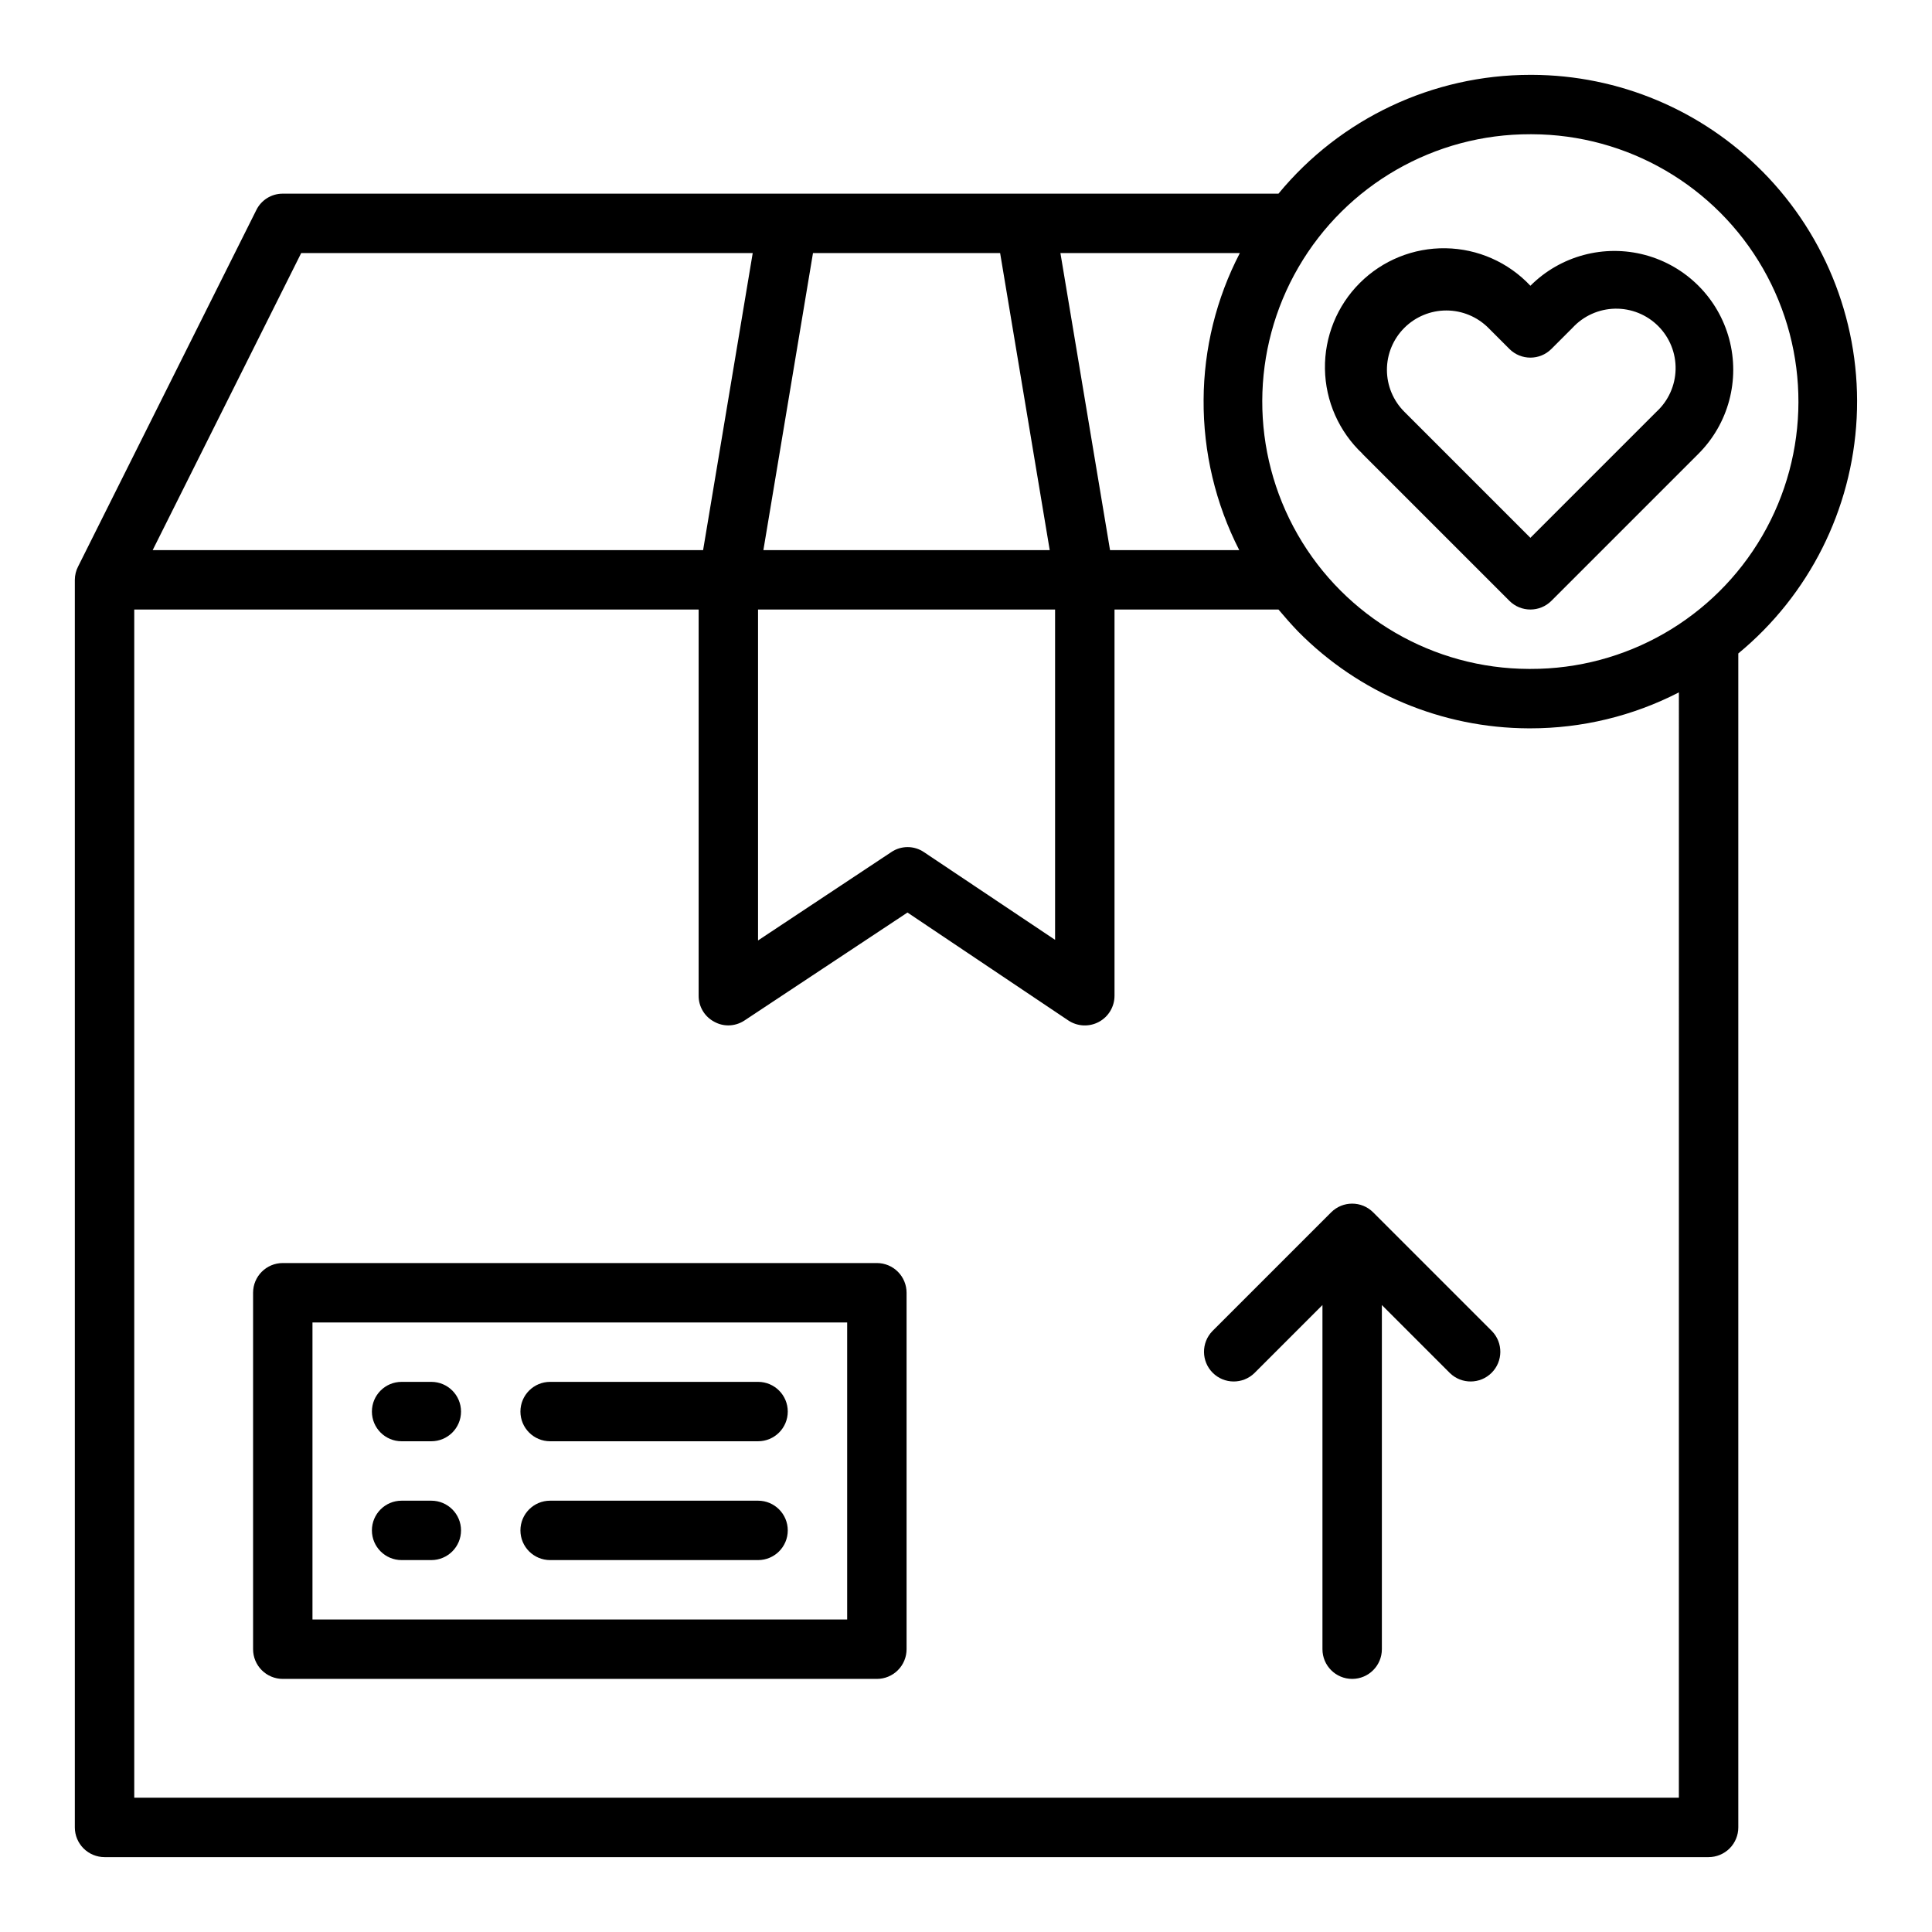
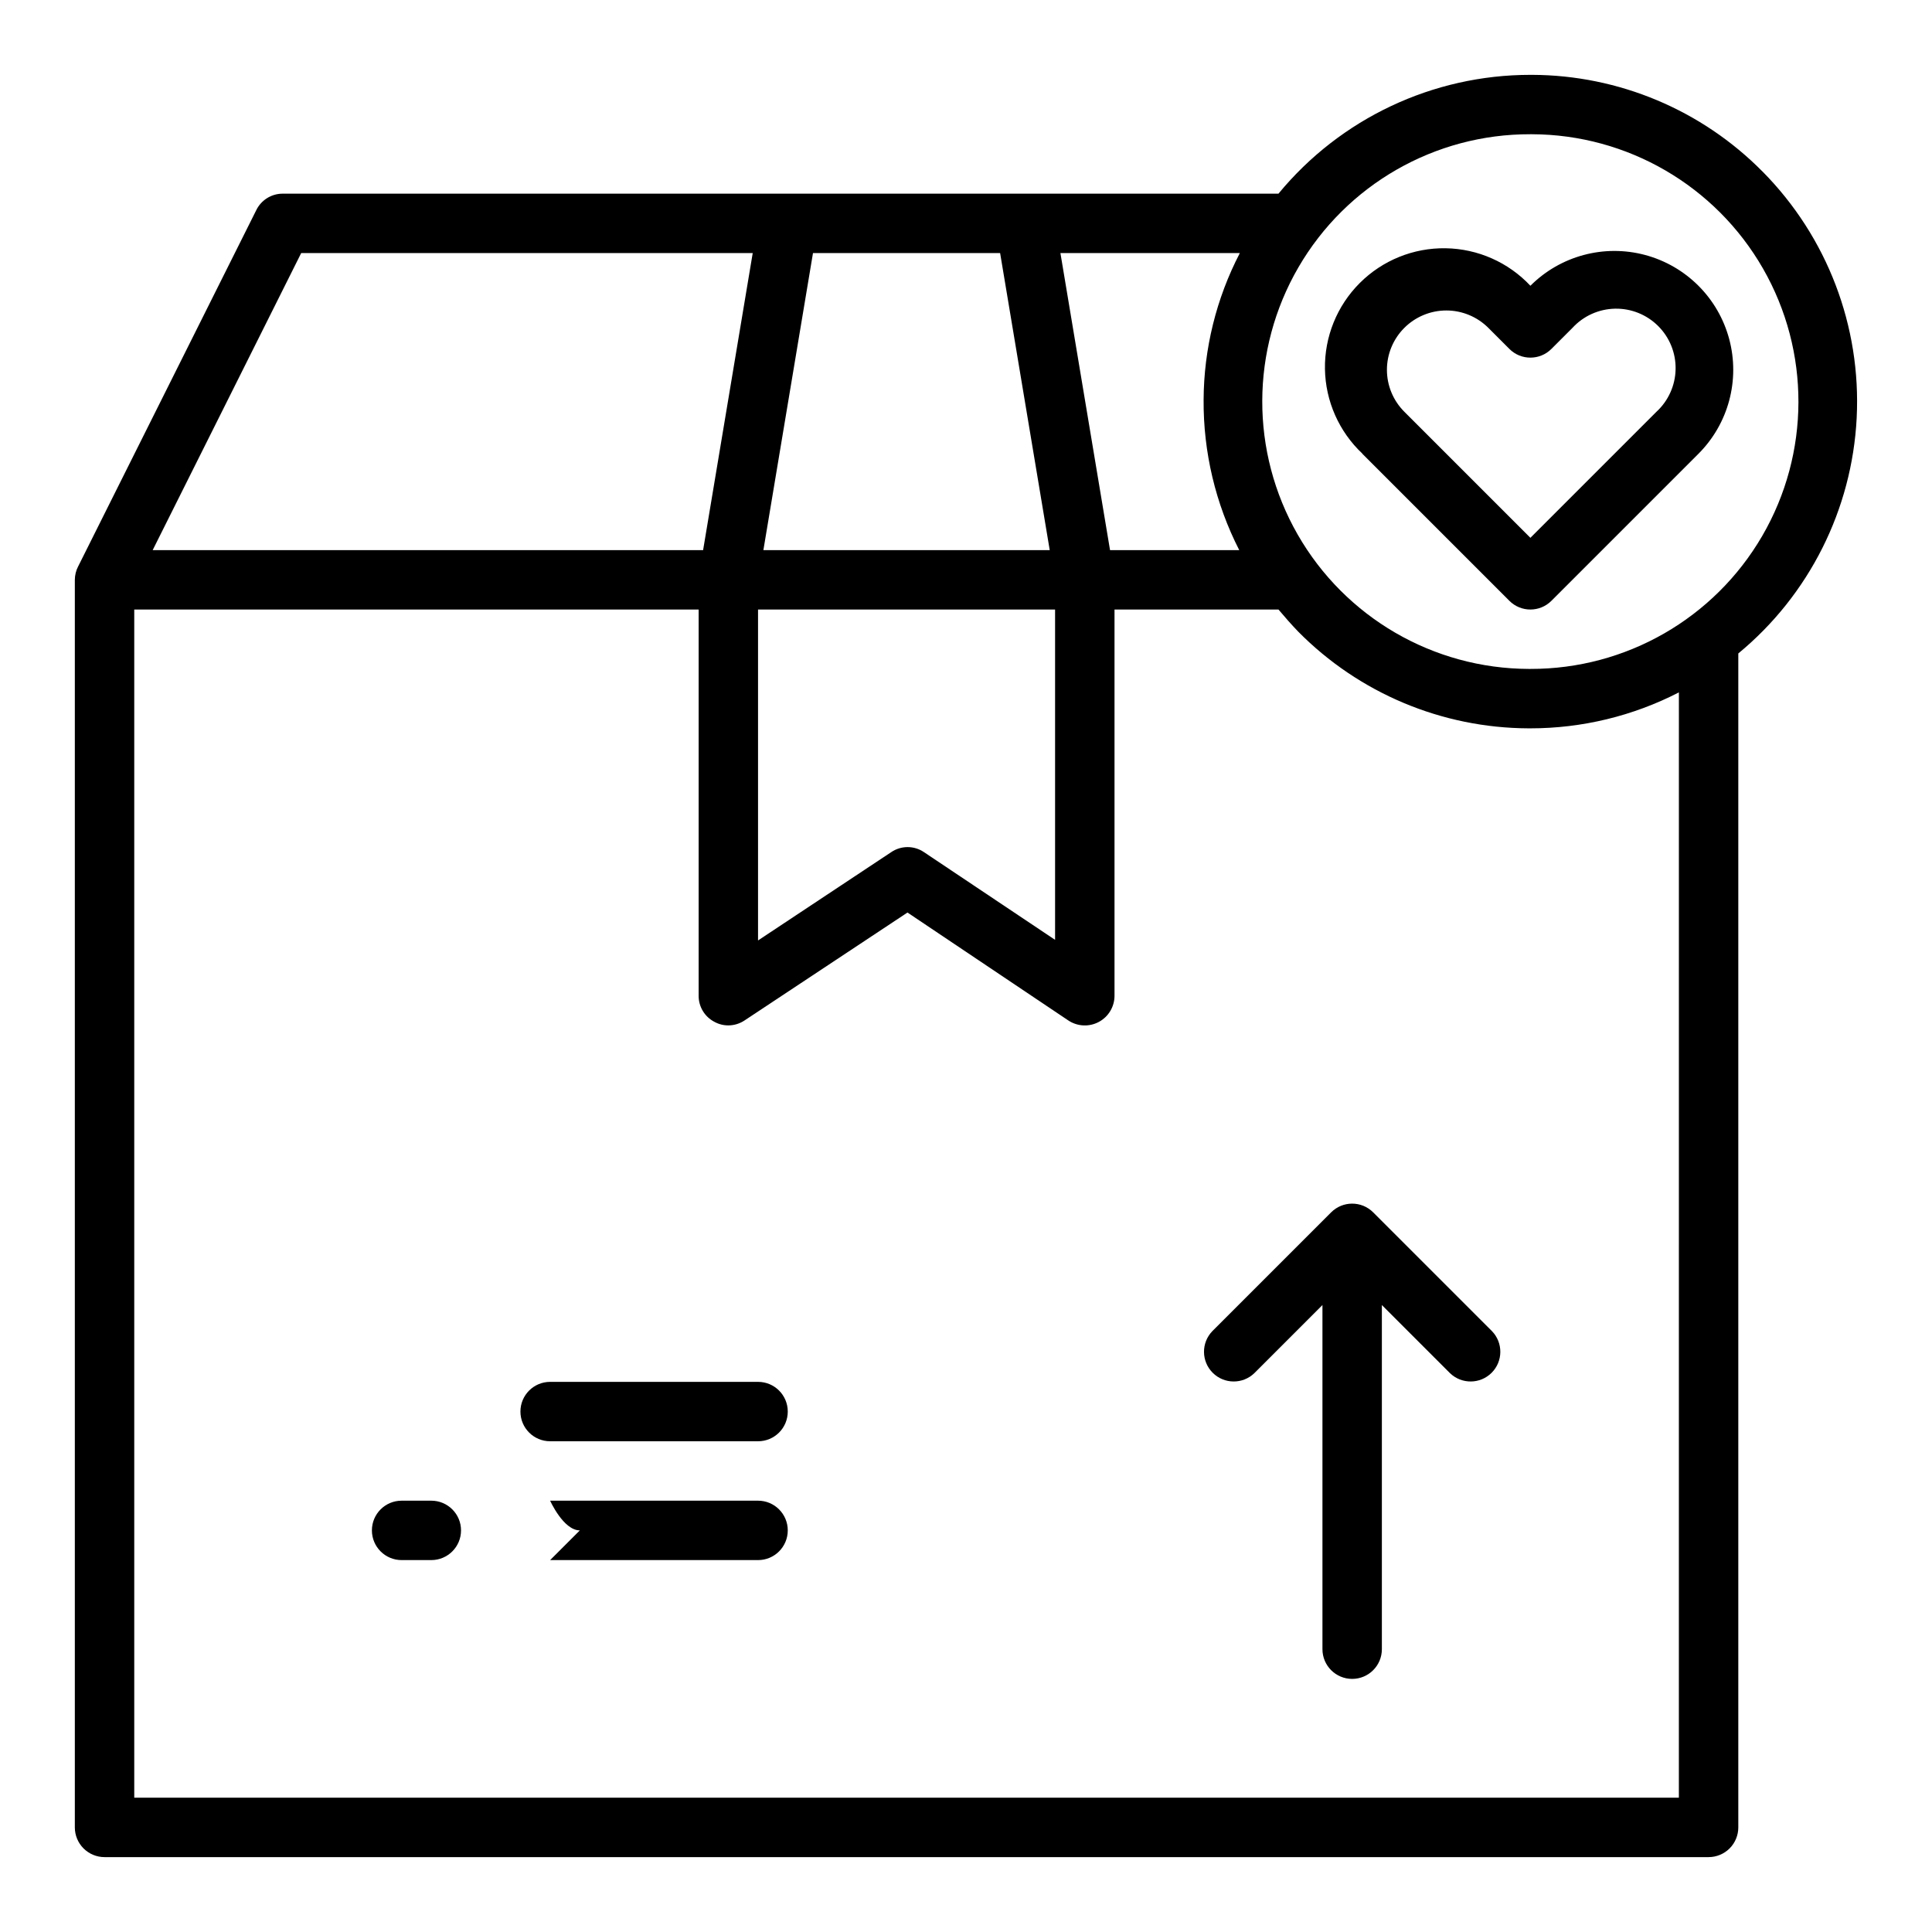
<svg xmlns="http://www.w3.org/2000/svg" fill="#000000" width="800px" height="800px" version="1.1" viewBox="144 144 512 512">
  <g>
    <path d="m505.04 264.26 38.965 38.965c3.074 3.074 8.059 3.074 11.133 0l38.965-38.965c7.957-7.957 11.062-19.551 8.152-30.418-2.914-10.863-11.402-19.352-22.266-22.266-10.867-2.91-22.461 0.195-30.418 8.152-5.832-6.219-13.938-9.805-22.461-9.938-8.523-0.137-16.738 3.191-22.766 9.219-6.027 6.027-9.355 14.242-9.219 22.766 0.137 8.523 3.723 16.625 9.938 22.461zm11.133-33.379h-0.004c2.953-2.945 6.953-4.602 11.125-4.602 4.172 0 8.172 1.656 11.125 4.602l5.59 5.59h-0.004c3.074 3.074 8.059 3.074 11.133 0l5.59-5.59c2.902-3.156 6.969-4.988 11.258-5.078 4.285-0.09 8.426 1.574 11.457 4.609 3.035 3.031 4.699 7.172 4.609 11.457-0.09 4.289-1.922 8.355-5.078 11.258l-33.402 33.402-33.402-33.402c-2.957-2.945-4.621-6.945-4.621-11.121 0-4.176 1.664-8.18 4.621-11.125z" />
    <path d="m611.12 189.5c-16.133-16.348-38.117-25.582-61.086-25.664h-0.473c-25.836 0-50.324 11.551-66.754 31.488h-263.87c-2.969-0.012-5.688 1.668-7.004 4.332l-47.23 94.465h-0.004c-0.562 1.094-0.859 2.309-0.867 3.543v330.62c0 2.086 0.832 4.09 2.309 5.566 1.477 1.473 3.477 2.305 5.566 2.305h425.09c2.086 0 4.09-0.832 5.566-2.305 1.473-1.477 2.305-3.481 2.305-5.566v-311.11c18.758-15.477 30.145-38.129 31.371-62.418 1.227-24.289-7.816-47.973-24.918-65.266zm-138.55 21.57c-6.242 12.016-9.535 25.348-9.602 38.887-0.094 13.844 3.148 27.504 9.445 39.832h-34.242l-13.148-78.719zm-113.12 0h49.594l13.145 78.719h-75.883zm-14.562 94.465h78.719v87.535l-34.715-23.223c-2.629-1.809-6.106-1.809-8.738 0l-35.266 23.383zm-121.07-94.465h119.66l-13.148 78.719h-145.87zm365.1 409.34h-409.34v-314.88h149.57v102.34c-0.02 2.91 1.594 5.586 4.176 6.926 1.133 0.625 2.406 0.949 3.699 0.945 1.543-0.008 3.051-0.473 4.328-1.336l43.141-28.574 42.586 28.574c2.414 1.629 5.535 1.793 8.105 0.426 2.574-1.367 4.18-4.047 4.176-6.961v-102.34h43.453c1.652 1.969 3.387 3.938 5.195 5.824 16.133 16.348 38.121 25.582 61.086 25.664h0.473c13.691 0.004 27.188-3.262 39.359-9.527zm-39.359-299.14h-0.395c-25.309-0.07-48.66-13.637-61.258-35.594-12.594-21.957-12.52-48.961 0.199-70.848 12.715-21.887 36.141-35.324 61.453-35.254h0.395c25.312 0.07 48.664 13.641 61.258 35.594 12.594 21.957 12.52 48.965-0.195 70.848-12.719 21.887-36.145 35.324-61.457 35.254z" />
-     <path d="m376.38 478.72h-157.44c-4.348 0-7.871 3.523-7.871 7.871v94.465c0 2.09 0.828 4.09 2.305 5.566 1.477 1.477 3.481 2.305 5.566 2.305h157.44c2.086 0 4.09-0.828 5.566-2.305 1.477-1.477 2.305-3.477 2.305-5.566v-94.465c0-2.086-0.828-4.09-2.305-5.566-1.477-1.477-3.481-2.305-5.566-2.305zm-7.871 94.465h-141.7v-78.723h141.7z" />
    <path d="m507.9 465.28c-3.07-3.074-8.055-3.074-11.129 0l-31.488 31.488c-2.984 3.09-2.941 8 0.098 11.035 3.035 3.035 7.945 3.078 11.035 0.094l18.047-18.047v91.203c0 4.348 3.527 7.871 7.875 7.871 4.348 0 7.871-3.523 7.871-7.871v-91.203l18.051 18.051v-0.004c3.09 2.984 8 2.941 11.035-0.094 3.035-3.035 3.078-7.945 0.094-11.035z" />
    <path d="m289.79 525.95h55.105c4.348 0 7.871-3.523 7.871-7.871s-3.523-7.871-7.871-7.871h-55.105c-4.348 0-7.871 3.523-7.871 7.871s3.523 7.871 7.871 7.871z" />
-     <path d="m289.79 557.44h55.105c4.348 0 7.871-3.523 7.871-7.871s-3.523-7.871-7.871-7.871h-55.105c-4.348 0-7.871 3.523-7.871 7.871s3.523 7.871 7.871 7.871z" />
-     <path d="m250.43 525.95h7.871c4.348 0 7.875-3.523 7.875-7.871s-3.527-7.871-7.875-7.871h-7.871c-4.348 0-7.871 3.523-7.871 7.871s3.523 7.871 7.871 7.871z" />
+     <path d="m289.79 557.44h55.105c4.348 0 7.871-3.523 7.871-7.871s-3.523-7.871-7.871-7.871h-55.105s3.523 7.871 7.871 7.871z" />
    <path d="m250.43 557.44h7.871c4.348 0 7.875-3.523 7.875-7.871s-3.527-7.871-7.875-7.871h-7.871c-4.348 0-7.871 3.523-7.871 7.871s3.523 7.871 7.871 7.871z" />
  </g>
</svg>